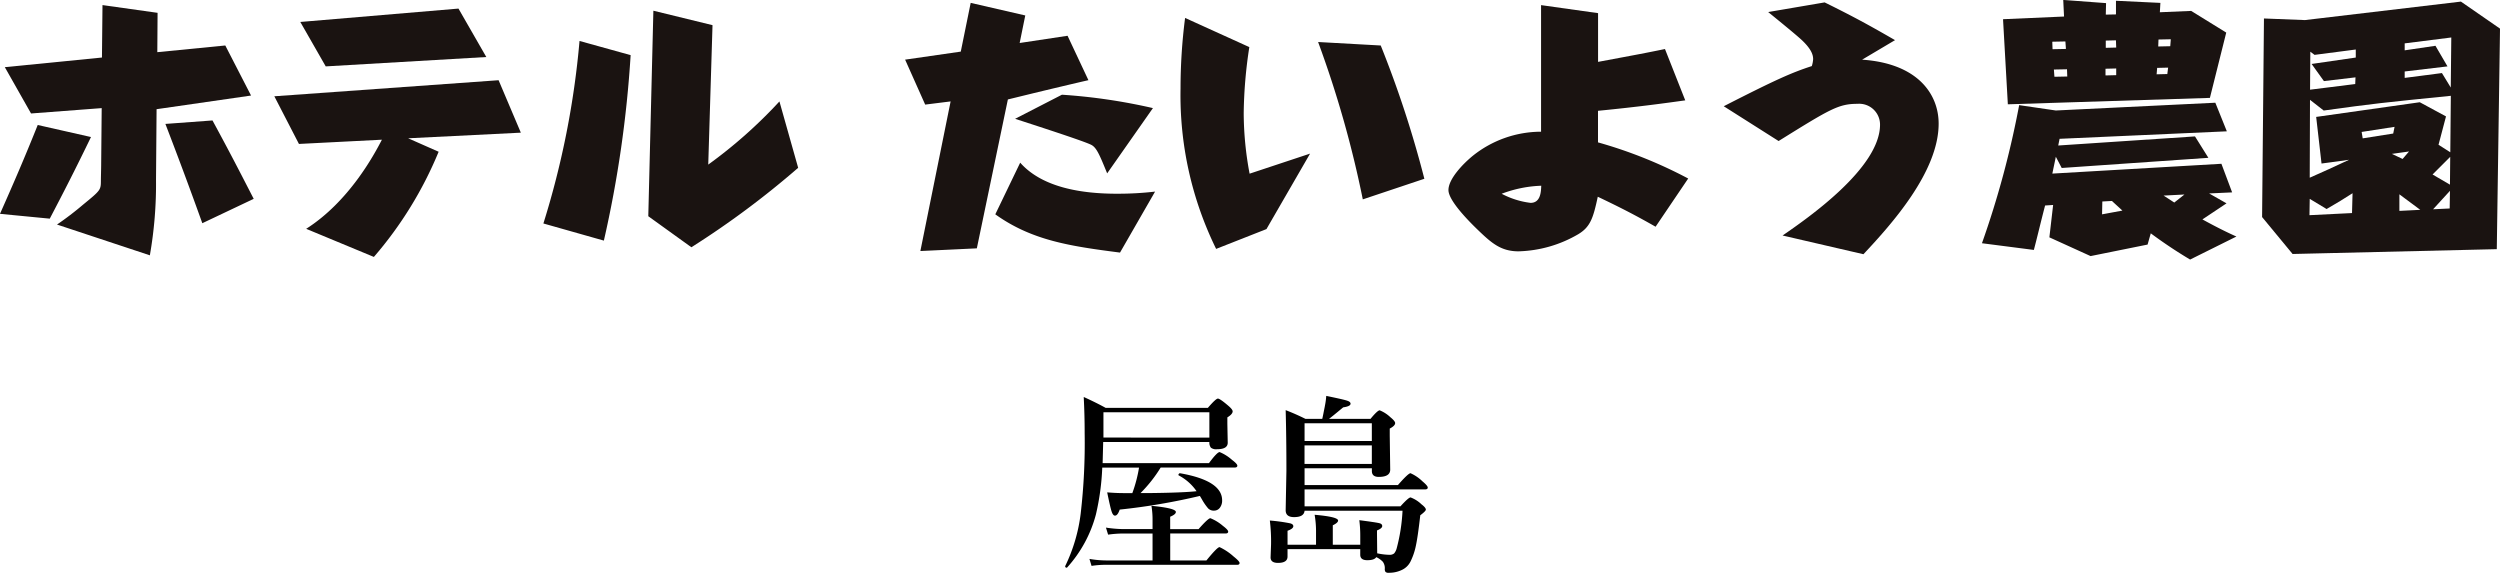
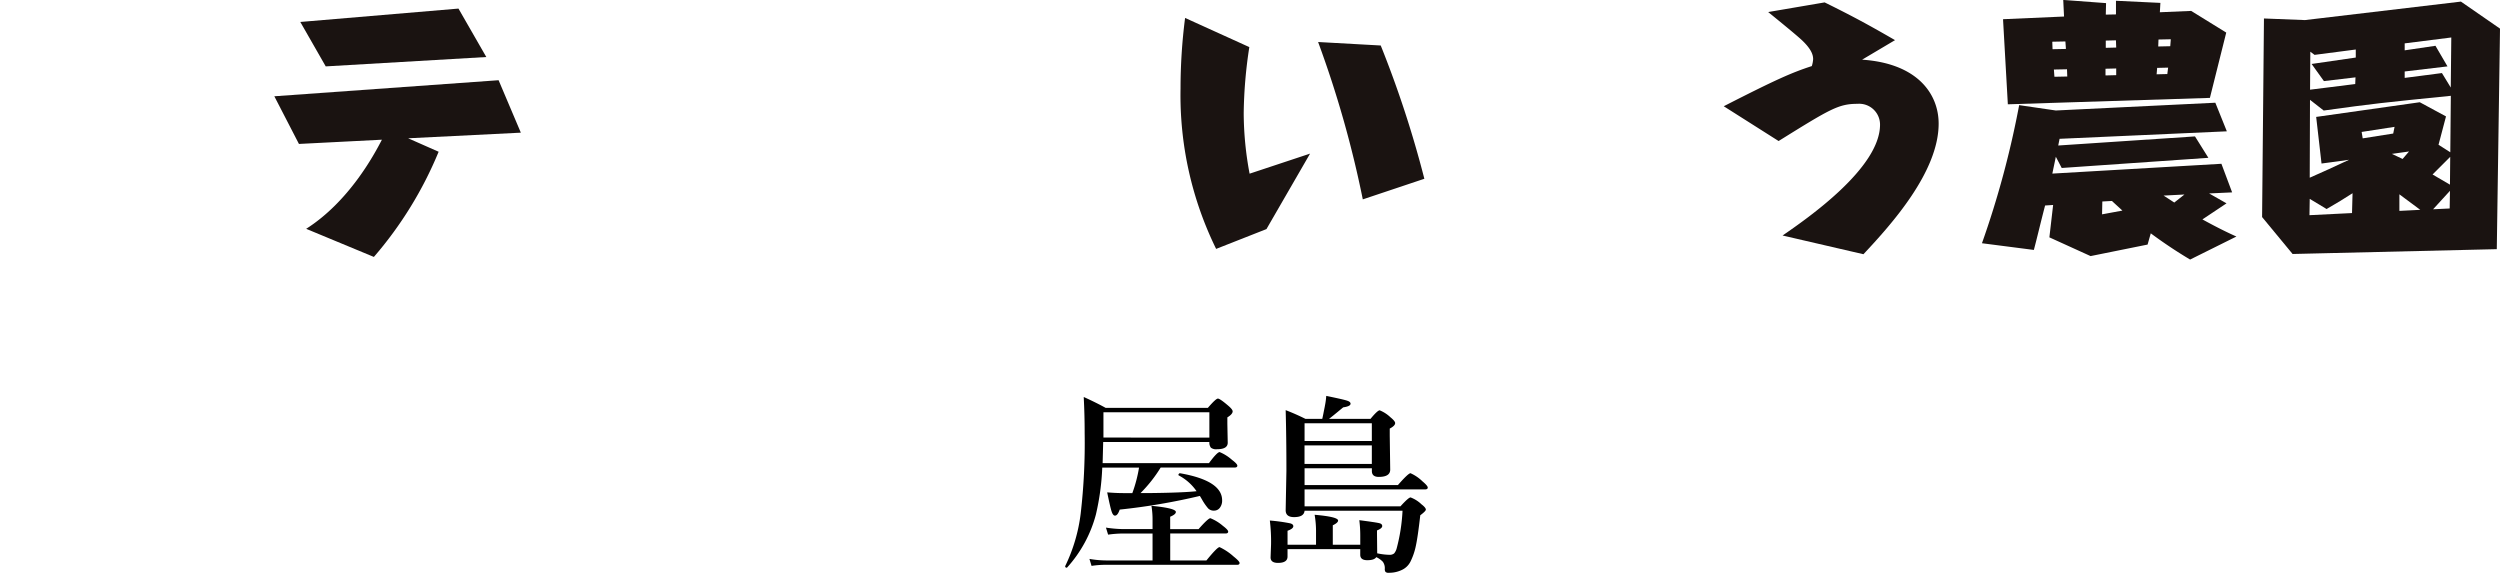
<svg xmlns="http://www.w3.org/2000/svg" width="235.998" height="54.07" viewBox="0 0 235.998 54.07">
  <g id="グループ_713" data-name="グループ 713" transform="translate(20248 -307.495)">
    <g id="グループ_712" data-name="グループ 712" transform="translate(-20309.301 -72.193)">
-       <path id="パス_1" data-name="パス 1" d="M61.3,400.384c1.314-2.956,2.35-5.356,3.563-8.387l5.027,1.137c-1.465,3.032-2.577,5.2-3.891,7.705Zm14.729-3.208a38.91,38.91,0,0,1-.581,7.124l-8.766-2.905a28.732,28.732,0,0,0,2.451-1.87c1.667-1.364,1.692-1.389,1.692-2.3,0-.227.025-1.188.025-1.364l.05-5.457-6.669.505-2.476-4.371,9.17-.909.051-4.952,5.2.732-.025,3.714,6.417-.632L85,389.217l-8.918,1.288Zm4.371,4.093c-1.188-3.31-2.223-6.089-3.486-9.373l4.446-.328c1.617,2.981,2.4,4.5,3.891,7.4Z" transform="translate(0 -0.51)" fill="#1a1311" />
      <path id="パス_2" data-name="パス 2" d="M130.232,394.872a36.329,36.329,0,0,1-6.113,9.929l-6.392-2.653c4.042-2.577,6.392-6.948,7.15-8.413l-7.832.4-2.324-4.5,21.171-1.516,2.1,4.951-10.636.531Zm4.5-8.943-15.158.885-2.4-4.194,14.931-1.263Z" transform="translate(-27.524 -0.859)" fill="#1a1311" />
-       <path id="パス_3" data-name="パス 3" d="M166.056,401.858a81.256,81.256,0,0,0,3.411-17.23l4.825,1.339a108.612,108.612,0,0,1-2.527,17.508Zm15.562-5.558a44.962,44.962,0,0,0,6.72-5.962l1.768,6.265a83.345,83.345,0,0,1-10.08,7.5l-4.068-2.93.48-19.4,5.583,1.364Z" transform="translate(-53.459 -1.074)" fill="#1a1311" />
-       <path id="パス_4" data-name="パス 4" d="M242.559,403.428l-5.33.253,2.855-14.123-2.4.3-1.895-4.244,5.255-.758.935-4.6,5.153,1.187-.53,2.6,4.522-.682,1.97,4.194c-.808.176-4.4,1.035-5.128,1.212l-2.476.606Zm13.516.4c-4.7-.606-8.312-1.137-11.773-3.612l2.35-4.876c2.1,2.375,5.861,2.931,9.12,2.931a30.506,30.506,0,0,0,3.613-.2Zm-1.213-7.478c-.732-1.794-1.01-2.45-1.515-2.7-.758-.379-5.634-1.946-7.175-2.451l4.421-2.274a54.073,54.073,0,0,1,8.589,1.263Z" transform="translate(-89.046 -0.296)" fill="#1a1311" />
      <path id="パス_5" data-name="パス 5" d="M301.123,395.988l-4.118,7.125-4.75,1.87a32.894,32.894,0,0,1-3.36-15.133,52.248,52.248,0,0,1,.43-6.67l6.063,2.753a43.646,43.646,0,0,0-.53,6.24,31.337,31.337,0,0,0,.556,5.709Zm4.977,4.32a100.184,100.184,0,0,0-4.219-14.855l5.912.329a100.842,100.842,0,0,1,4.118,12.581Z" transform="translate(-116.152 -1.799)" fill="#1a1311" />
-       <path id="パス_6" data-name="パス 6" d="M362.9,389.672c-1.819.253-4.345.606-8.236.986v2.981a42.7,42.7,0,0,1,8.514,3.411L360.1,401.6c-2-1.137-3.285-1.794-5.457-2.83-.43,2.021-.708,2.855-1.844,3.537a11.762,11.762,0,0,1-5.633,1.617c-1.642,0-2.527-.758-3.789-1.971-1.162-1.112-2.83-2.88-2.83-3.815,0-1.036,1.339-2.45,2.3-3.234a10.329,10.329,0,0,1,6.442-2.273v-11.95l5.381.758v4.6c3.916-.732,4.345-.809,6.316-1.213Zm-17.331,8.817a7.83,7.83,0,0,0,2.728.859c.96,0,.985-1.061,1.01-1.617A11.57,11.57,0,0,0,345.571,398.489Z" transform="translate(-142.513 -0.51)" fill="#1a1311" />
      <path id="パス_7" data-name="パス 7" d="M399.209,402.161c2.35-1.617,9.2-6.366,9.2-10.459a1.968,1.968,0,0,0-2.123-1.971c-1.794,0-2.576.48-7.452,3.512l-5.179-3.284c4.851-2.476,6.366-3.158,8.312-3.79a2.64,2.64,0,0,0,.127-.656c0-.379-.152-.91-.986-1.718-.4-.4-2.173-1.845-3.259-2.728l5.33-.91c2.88,1.415,4.5,2.324,6.645,3.562l-3.107,1.844c5.255.354,7.225,3.259,7.225,6.038,0,4.547-4.446,9.5-7.1,12.328Z" transform="translate(-169.634 -0.242)" fill="#1a1311" />
      <path id="パス_8" data-name="パス 8" d="M465.46,395.149l1.011,2.7-2.172.1,1.642.935-2.274,1.516c1.465.808,2.526,1.314,3.209,1.617l-4.371,2.173a43.979,43.979,0,0,1-3.714-2.476l-.3,1.061-5.381,1.087-3.89-1.769.354-3.056-.758.05c-.455,1.743-.707,2.855-1.061,4.194l-4.9-.632a87.306,87.306,0,0,0,3.512-13.036l3.461.505,15.057-.733,1.087,2.7-15.79.707-.127.632,12.91-.859,1.264,2.021-13.845.959-.556-1.061c-.126.632-.227,1.086-.328,1.591Zm-9.954-14.1v-1.288l4.193.2-.05.884,2.957-.126,3.309,2.046-1.542,6.164-19.074.606-.454-8.033,5.759-.253-.076-1.566,4.042.3-.025,1.086Zm-4.724,3.259-.05-.707-1.238.025.025.707Zm-1.137,1.945.051.682,1.212-.025-.025-.682Zm4.573,12.455-.025,1.213,1.92-.354c-.379-.353-.834-.758-.986-.909Zm.3-12.531v.632l1.01-.026v-.631Zm1.01-2-.025-.682-.96.025v.683Zm3.865,1.92-.05.606,1.01-.025.076-.606Zm1.238-2.046.051-.657-1.162.025-.025.657Zm-.632,14.1c.278.177.354.228,1.011.657l.96-.758Z" transform="translate(-194.459)" fill="#1a1311" />
      <path id="パス_9" data-name="パス 9" d="M519.57,403.37l-19.276.455-2.879-3.486.176-18.746,3.866.152L516.185,380l3.689,2.552Zm-13.616-5.28c-.96.607-1.263.809-2.451,1.491l-1.591-.96-.025,1.541,4.017-.2Zm-4.017-8.817-.025,7.352c.885-.379,2.754-1.238,3.714-1.693l-2.6.354-.506-4.4L512.3,389.5l2.476,1.339-.707,2.678,1.112.707.05-5.33c-6.518.656-7.25.732-12,1.389Zm4.27-1.491.025-.631-2.981.353-1.162-1.617,4.169-.606v-.758l-3.891.506-.4-.3-.025,3.587Zm3.713,4.042-3.107.48.1.606,2.88-.455Zm-.253,2.552,1.011.479.607-.707Zm.708,5.381,1.971-.1c-.96-.707-1.061-.783-1.971-1.465Zm4.017-13.011.833,1.365.05-4.724-4.4.556v.657l2.905-.429,1.136,1.945-4.041.48v.606Zm-.885,9.575,1.642.96.025-2.627Zm.05,3.284,1.566-.076.026-1.667Z" transform="translate(-222.574 -0.161)" fill="#1a1311" />
    </g>
    <path id="パス_7484" data-name="パス 7484" d="M7.664-5.959h.809q3.19-.035,4.482-.176a4.709,4.709,0,0,0-1.687-1.494.052.052,0,0,1-.026-.044.16.16,0,0,1,.053-.114.112.112,0,0,1,.1-.044q3.973.694,3.973,2.558a1.1,1.1,0,0,1-.215.7.679.679,0,0,1-.558.272.733.733,0,0,1-.554-.22,5.185,5.185,0,0,1-.58-.844l-.193-.325A59.651,59.651,0,0,1,5.7-4.4q-.193.571-.448.571-.2,0-.334-.448-.123-.387-.4-1.749.835.07,1.564.07h.809a12.982,12.982,0,0,0,.633-2.408H4.052a23.3,23.3,0,0,1-.6,4.43,12.041,12.041,0,0,1-2.716,5,.06.06,0,0,1-.044.018A.124.124,0,0,1,.554.94.067.067,0,0,1,.563.914,15.687,15.687,0,0,0,2.013-4a57.679,57.679,0,0,0,.378-7.611q0-1.714-.088-3.419Q3.472-14.5,4.377-14h9.642q.756-.879.949-.879t.993.686q.4.343.4.519,0,.264-.5.571v.615l.035,1.775q0,.615-1.011.615a.793.793,0,0,1-.58-.149.806.806,0,0,1-.141-.536H4.14l-.053,2H14.124q.773-1.046,1.011-1.046a4.155,4.155,0,0,1,1.169.738q.5.378.5.545t-.237.176h-7A12.893,12.893,0,0,1,7.664-5.959Zm6.5-5.238v-2.391h-10V-11.2ZM10.468-2.145V.4h3.419q1.02-1.257,1.239-1.257a5.4,5.4,0,0,1,1.318.879q.571.457.571.615,0,.176-.229.176H4.263A8.8,8.8,0,0,0,3.041.914l-.2-.659A9.448,9.448,0,0,0,4.4.4H8.8v-2.54H5.915a10.1,10.1,0,0,0-1.31.105L4.4-2.7a11.407,11.407,0,0,0,1.731.141H8.8v-.879a7.806,7.806,0,0,0-.105-1.318Q11-4.535,11-4.175q0,.229-.536.448v1.169h2.681q.905-1.028,1.116-1.028a4.243,4.243,0,0,1,1.178.721q.5.378.5.545t-.237.176ZM29.918.088q-.185.29-.844.29t-.668-.5V-.668H21.542v.7q0,.6-.9.6-.7,0-.7-.519L19.986-1.1a16.383,16.383,0,0,0-.114-2.268,16.7,16.7,0,0,1,1.916.264q.3.079.3.272,0,.237-.545.431v1.318h2.689V-2.435A9.238,9.238,0,0,0,24.1-3.911q2.215.193,2.215.545,0,.211-.5.448v1.837h2.593v-.844A11.636,11.636,0,0,0,28.318-3.4q1.635.211,1.916.29.246.07.246.264,0,.22-.492.413v.36l.018,1.8a6.185,6.185,0,0,0,1.134.141.671.671,0,0,0,.466-.132,1.242,1.242,0,0,0,.237-.466,16.919,16.919,0,0,0,.554-3.56H23.15q-.053.6-.993.6-.791,0-.791-.65l.07-3.7q0-3.19-.07-5.748.958.369,1.872.826H24.82q.07-.3.149-.721.1-.483.105-.536a6.789,6.789,0,0,0,.123-.914q1.679.343,2.013.466.281.1.281.272,0,.246-.694.343-1.187.984-1.345,1.09h3.92q.668-.809.87-.809a3.25,3.25,0,0,1,1.028.668q.431.352.431.536,0,.255-.51.519v.65l.044,3.226q0,.686-1.081.686-.65,0-.65-.554V-8.3H23.15v1.582h8.815q.976-1.116,1.187-1.116a3.878,3.878,0,0,1,1.134.773q.492.413.492.58t-.237.176H23.15v1.6H32.2q.765-.844.958-.844a3.017,3.017,0,0,1,1.028.65q.413.316.413.5,0,.141-.527.536-.237,2.109-.439,2.988A6.025,6.025,0,0,1,33.152.5a1.719,1.719,0,0,1-.844.809,2.776,2.776,0,0,1-1.222.255.378.378,0,0,1-.3-.088.47.47,0,0,1-.062-.29,1.027,1.027,0,0,0-.185-.659A2.015,2.015,0,0,0,29.918.088ZM29.5-10.872v-1.679H23.15v1.679Zm-6.354.413V-8.71H29.5v-1.749Z" transform="translate(-20148 360)" />
  </g>
</svg>